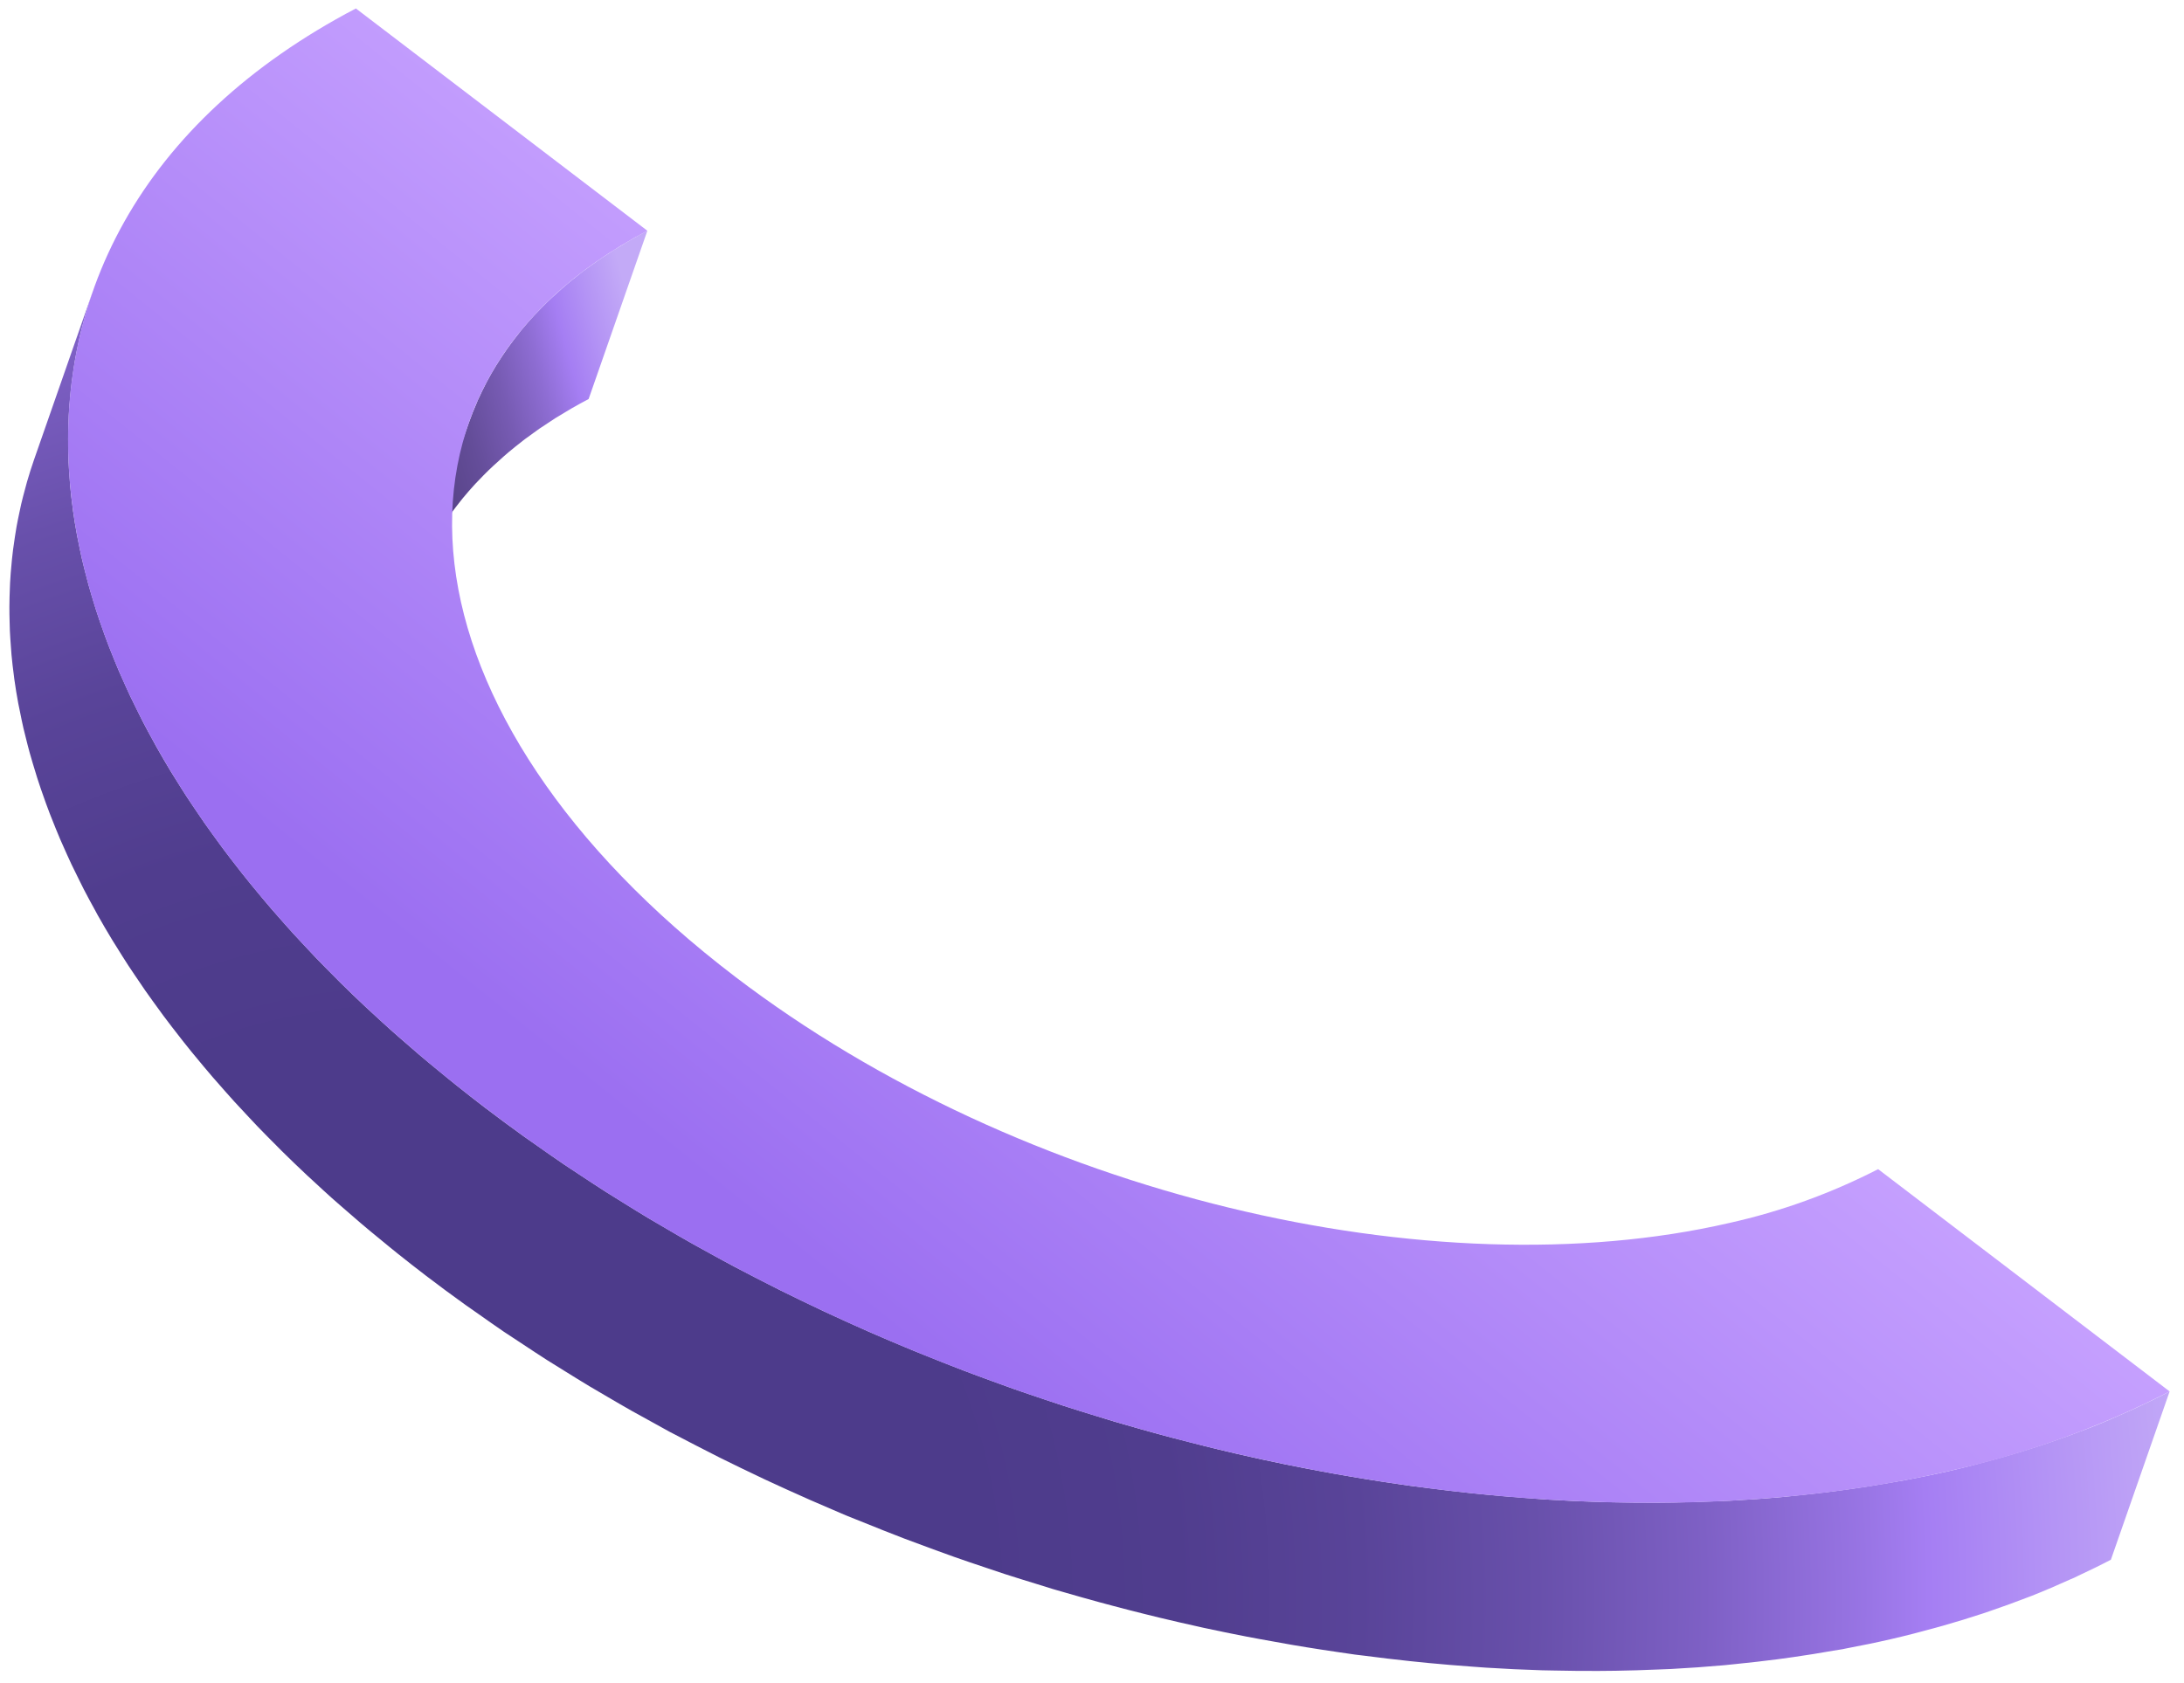
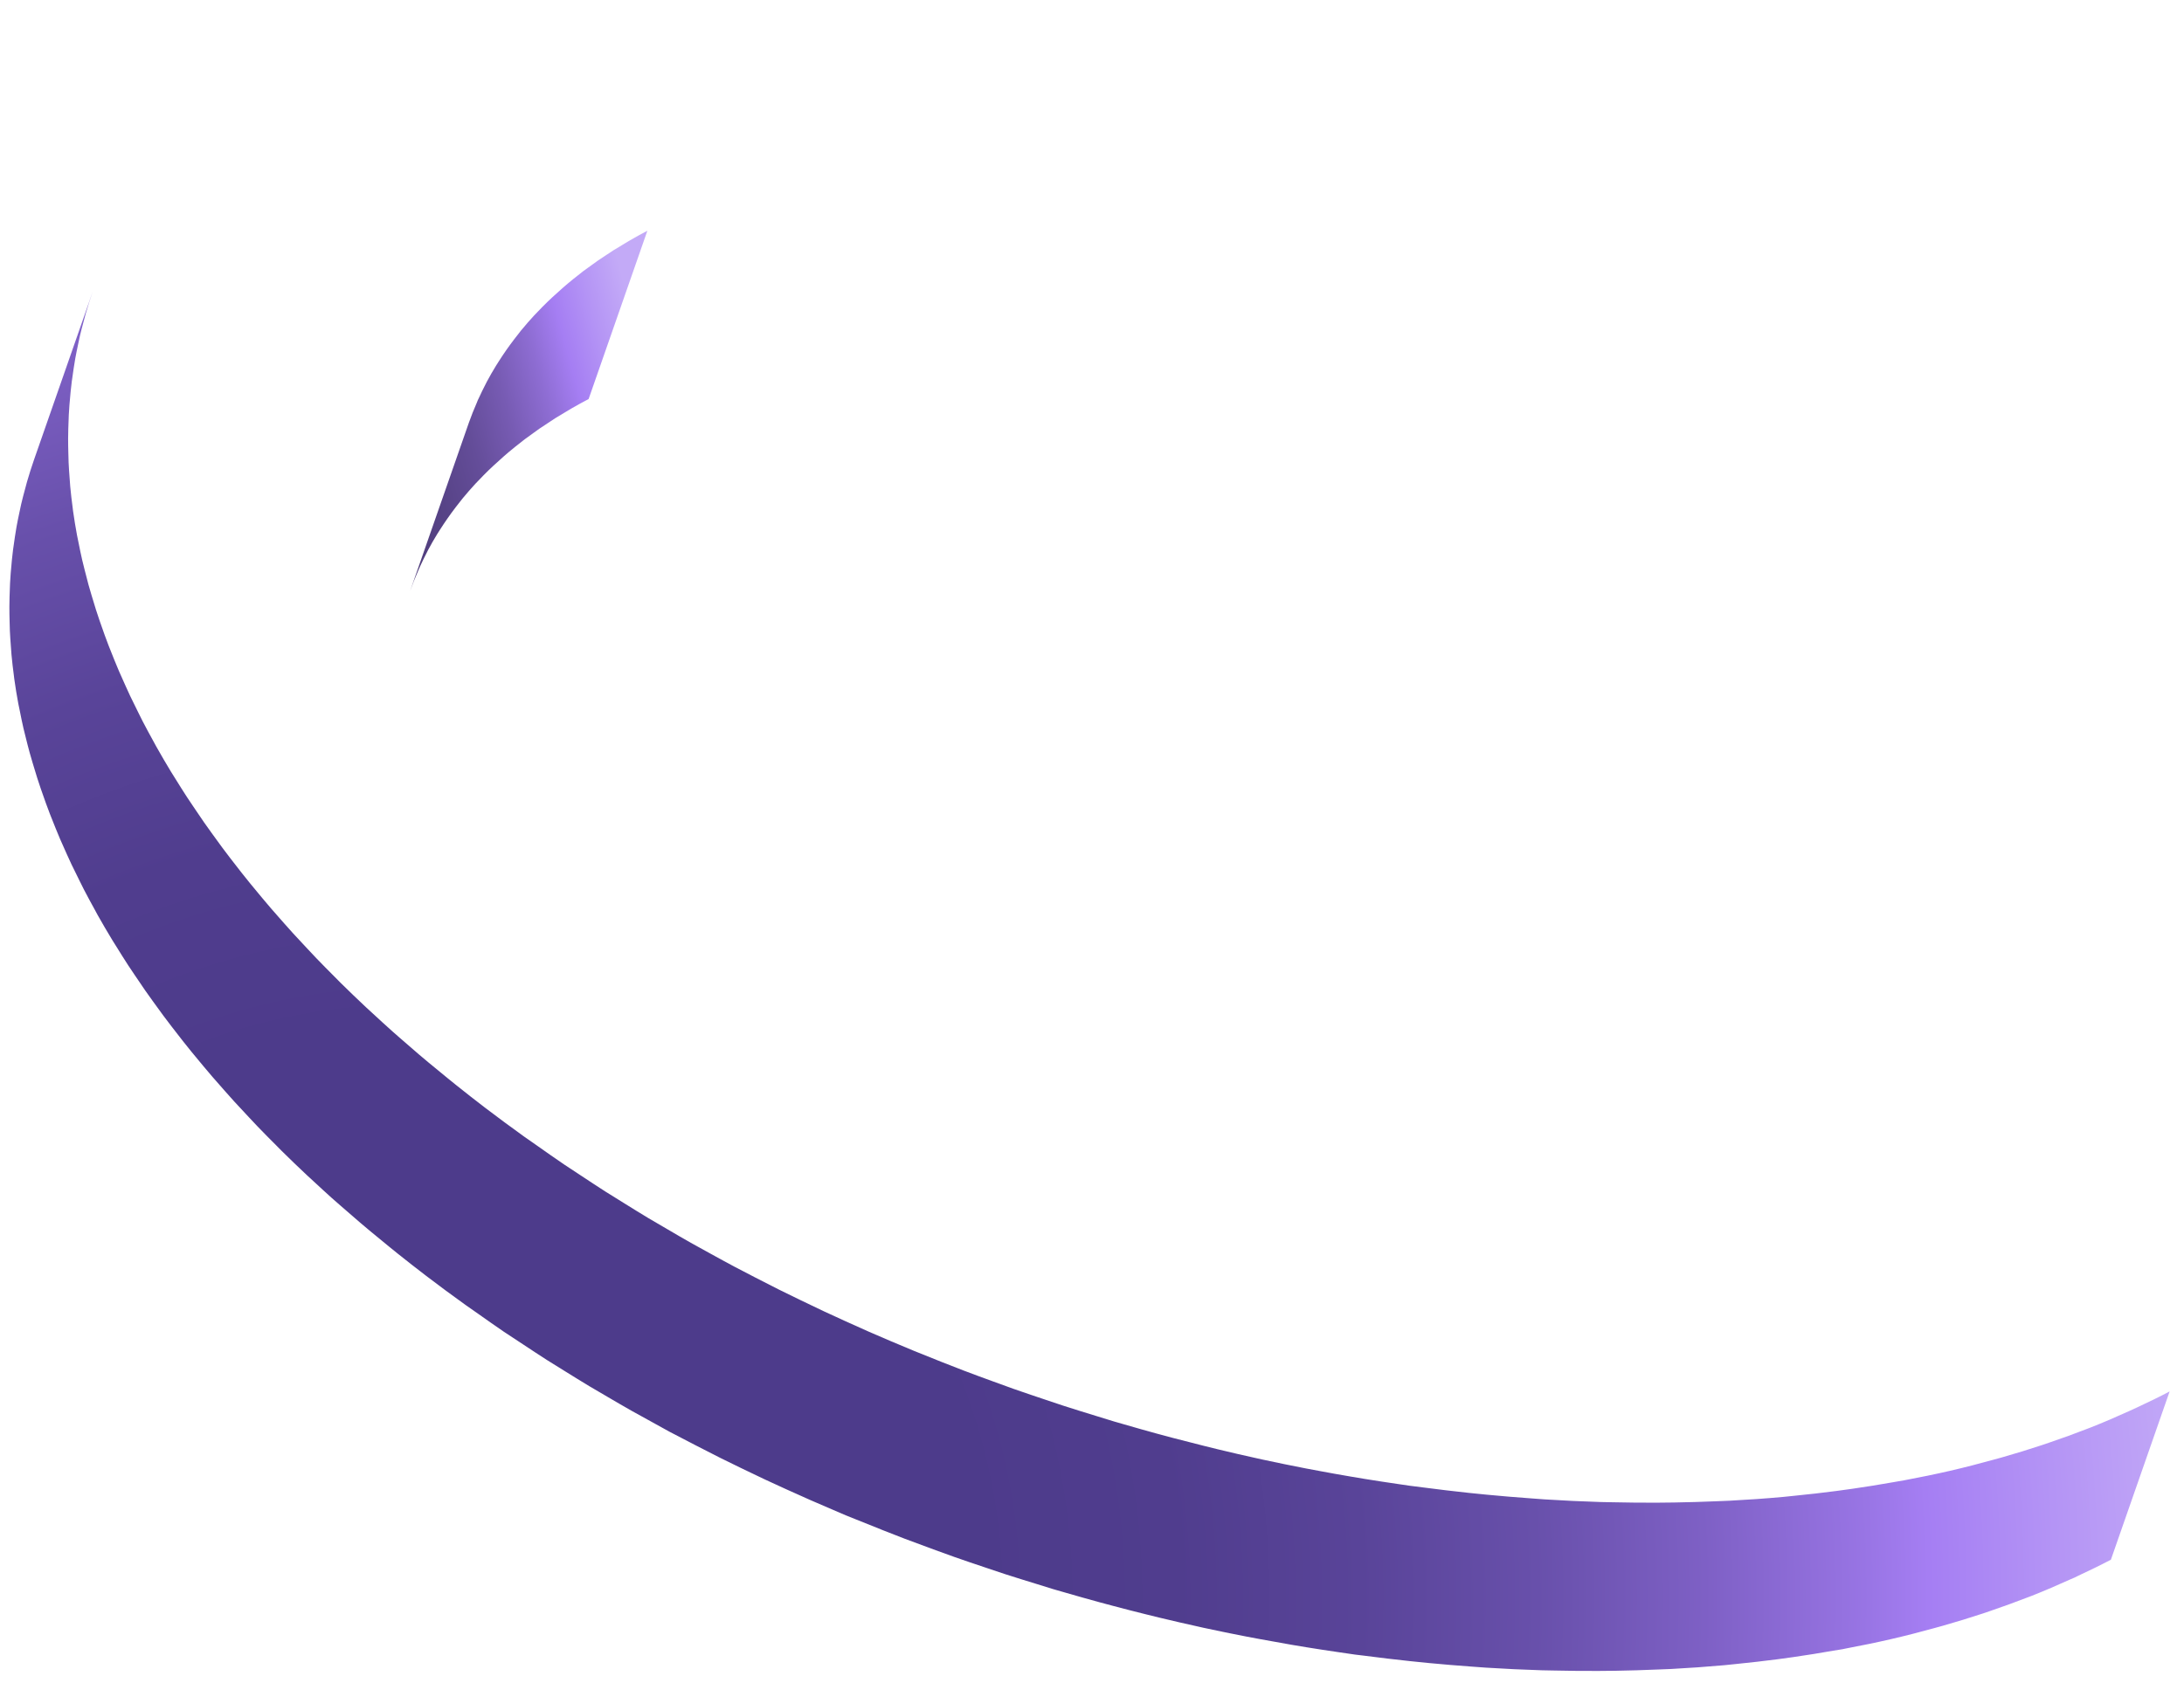
<svg xmlns="http://www.w3.org/2000/svg" width="131" height="101" viewBox="0 0 131 101" fill="none">
  <path d="M25.6 33.153C25.629 33.097 25.655 33.04 25.685 32.984C25.856 32.662 26.04 32.345 26.232 32.031C26.285 31.945 26.341 31.86 26.395 31.775C26.543 31.542 26.697 31.312 26.857 31.084C26.926 30.984 26.996 30.885 27.068 30.787C27.238 30.553 27.416 30.322 27.599 30.093C27.657 30.021 27.713 29.947 27.772 29.875C28.009 29.588 28.256 29.305 28.513 29.026C28.566 28.968 28.623 28.912 28.678 28.855C28.887 28.633 29.102 28.414 29.324 28.198C29.416 28.109 29.512 28.02 29.606 27.932C29.805 27.746 30.008 27.562 30.216 27.381C30.316 27.294 30.415 27.207 30.518 27.121C30.762 26.916 31.013 26.715 31.27 26.516C31.339 26.463 31.405 26.408 31.475 26.355C31.639 26.231 31.809 26.111 31.978 25.99C32.106 25.898 32.23 25.805 32.361 25.714C32.541 25.59 32.728 25.471 32.913 25.35C33.041 25.266 33.165 25.18 33.296 25.097C33.51 24.963 33.732 24.832 33.953 24.701C34.061 24.637 34.166 24.57 34.276 24.507C34.612 24.314 34.956 24.125 35.307 23.94L38.83 13.845C38.478 14.029 38.135 14.218 37.8 14.411C37.689 14.475 37.584 14.541 37.476 14.606C37.255 14.737 37.033 14.867 36.819 15.002C36.688 15.084 36.564 15.17 36.436 15.254C36.251 15.375 36.064 15.495 35.885 15.619C35.754 15.709 35.629 15.803 35.501 15.895C35.332 16.016 35.162 16.136 34.998 16.259C34.984 16.27 34.969 16.28 34.954 16.291C34.899 16.333 34.849 16.378 34.794 16.42C34.536 16.619 34.285 16.821 34.041 17.026C33.938 17.112 33.839 17.199 33.739 17.286C33.531 17.467 33.328 17.65 33.129 17.836C33.035 17.925 32.94 18.013 32.847 18.103C32.625 18.319 32.409 18.537 32.201 18.759C32.147 18.817 32.089 18.873 32.036 18.93C31.778 19.209 31.531 19.493 31.295 19.78C31.28 19.798 31.264 19.815 31.249 19.832C31.205 19.886 31.167 19.942 31.123 19.997C30.94 20.226 30.762 20.458 30.591 20.692C30.519 20.79 30.449 20.889 30.38 20.987C30.22 21.216 30.066 21.447 29.918 21.68C29.864 21.765 29.808 21.849 29.756 21.935C29.563 22.249 29.379 22.567 29.208 22.889C29.178 22.944 29.152 23.001 29.123 23.057C28.983 23.327 28.85 23.599 28.725 23.875C28.705 23.919 28.681 23.962 28.661 24.006C28.64 24.054 28.624 24.104 28.603 24.153C28.428 24.555 28.263 24.961 28.119 25.373L24.596 35.469C24.74 35.056 24.905 34.651 25.08 34.248C25.12 34.155 25.16 34.062 25.202 33.97C25.327 33.695 25.46 33.423 25.6 33.153Z" fill="url(#paint0_linear_1533_11143)" />
  <path d="M130.138 83.482C129.501 83.817 128.848 84.133 128.187 84.441C128.022 84.519 127.855 84.594 127.689 84.669C126.939 85.01 126.178 85.338 125.4 85.645C125.334 85.672 125.266 85.695 125.199 85.722C124.455 86.012 123.698 86.288 122.929 86.548C122.782 86.598 122.637 86.649 122.489 86.698C121.692 86.963 120.883 87.211 120.061 87.444C119.895 87.491 119.727 87.536 119.56 87.582C118.708 87.817 117.847 88.041 116.971 88.243C116.072 88.45 115.158 88.637 114.236 88.81C113.988 88.857 113.735 88.896 113.485 88.94C112.702 89.079 111.911 89.206 111.113 89.321C110.79 89.368 110.465 89.412 110.139 89.455C109.318 89.562 108.49 89.657 107.654 89.739C107.42 89.762 107.189 89.79 106.955 89.811C105.897 89.907 104.829 89.982 103.751 90.038C103.489 90.052 103.223 90.058 102.959 90.07C102.119 90.106 101.274 90.131 100.424 90.145C100.08 90.15 99.735 90.154 99.389 90.156C98.515 90.16 97.636 90.151 96.752 90.131C96.506 90.125 96.261 90.124 96.013 90.117C94.897 90.083 93.774 90.03 92.645 89.958C92.372 89.941 92.097 89.917 91.823 89.897C90.944 89.834 90.061 89.761 89.175 89.676C88.819 89.642 88.461 89.606 88.104 89.568C87.193 89.471 86.281 89.362 85.365 89.242C85.092 89.206 84.82 89.176 84.547 89.138C84.311 89.105 84.073 89.068 83.837 89.034C83.188 88.94 82.538 88.84 81.888 88.735C81.595 88.687 81.302 88.639 81.01 88.588C80.377 88.481 79.743 88.367 79.109 88.248C78.849 88.199 78.59 88.153 78.329 88.102C77.45 87.931 76.57 87.751 75.69 87.561C75.61 87.544 75.529 87.525 75.449 87.507C74.647 87.331 73.845 87.146 73.043 86.952C72.765 86.885 72.487 86.815 72.21 86.746C71.586 86.591 70.962 86.431 70.339 86.267C70.049 86.19 69.758 86.113 69.468 86.034C68.778 85.846 68.089 85.651 67.401 85.45C67.206 85.393 67.01 85.34 66.816 85.282C66.457 85.176 66.1 85.06 65.742 84.951C65.085 84.749 64.427 84.548 63.772 84.335C63.37 84.205 62.969 84.067 62.568 83.932C61.968 83.731 61.369 83.529 60.771 83.319C60.347 83.169 59.925 83.013 59.503 82.859C58.929 82.65 58.356 82.44 57.785 82.222C57.354 82.058 56.925 81.888 56.496 81.719C55.936 81.498 55.378 81.274 54.821 81.047C54.352 80.854 53.885 80.658 53.418 80.459C52.988 80.276 52.557 80.092 52.129 79.904C51.643 79.691 51.159 79.472 50.676 79.252C50.251 79.059 49.827 78.866 49.405 78.668C48.921 78.442 48.44 78.209 47.959 77.976C47.543 77.775 47.127 77.573 46.714 77.367C46.233 77.127 45.755 76.88 45.278 76.634C44.87 76.423 44.462 76.214 44.057 75.999C43.578 75.745 43.104 75.483 42.63 75.223C42.233 75.004 41.834 74.788 41.44 74.566C40.962 74.296 40.489 74.018 40.016 73.741C39.632 73.517 39.245 73.295 38.864 73.067C38.386 72.78 37.914 72.485 37.441 72.191C37.073 71.962 36.701 71.737 36.336 71.504C35.85 71.195 35.372 70.876 34.892 70.56C34.548 70.333 34.2 70.11 33.859 69.879C33.316 69.512 32.782 69.135 32.248 68.758C31.982 68.571 31.712 68.389 31.449 68.2C30.655 67.629 29.87 67.049 29.094 66.459C28.511 66.013 27.94 65.565 27.377 65.115C27.202 64.976 27.031 64.836 26.859 64.696C26.465 64.377 26.076 64.058 25.692 63.737C25.508 63.583 25.325 63.428 25.142 63.274C24.747 62.938 24.358 62.6 23.974 62.262C23.832 62.137 23.688 62.013 23.548 61.888C23.139 61.524 22.741 61.157 22.345 60.791C22.213 60.669 22.078 60.549 21.948 60.427C21.43 59.941 20.923 59.453 20.427 58.964C20.309 58.847 20.197 58.73 20.08 58.613C19.706 58.239 19.335 57.865 18.974 57.489C18.801 57.309 18.634 57.128 18.463 56.947C18.168 56.633 17.874 56.32 17.588 56.006C17.404 55.804 17.226 55.602 17.046 55.4C16.783 55.104 16.521 54.807 16.265 54.511C16.084 54.301 15.908 54.09 15.731 53.88C15.487 53.589 15.246 53.298 15.008 53.006C14.835 52.793 14.663 52.579 14.494 52.365C14.264 52.074 14.037 51.782 13.814 51.49C13.652 51.277 13.489 51.065 13.331 50.852C13.11 50.554 12.894 50.256 12.681 49.958C12.532 49.751 12.383 49.544 12.238 49.337C12.02 49.024 11.809 48.711 11.6 48.397C11.471 48.206 11.34 48.014 11.215 47.822C10.98 47.462 10.756 47.103 10.533 46.743C10.443 46.597 10.348 46.452 10.26 46.307C9.954 45.802 9.659 45.297 9.375 44.792C9.318 44.691 9.266 44.59 9.21 44.489C8.987 44.084 8.767 43.68 8.558 43.276C8.464 43.094 8.377 42.913 8.287 42.732C8.124 42.408 7.963 42.084 7.81 41.761C7.713 41.557 7.622 41.352 7.53 41.148C7.393 40.847 7.257 40.547 7.128 40.246C7.038 40.034 6.951 39.822 6.864 39.609C6.744 39.317 6.627 39.024 6.514 38.732C6.432 38.517 6.352 38.303 6.274 38.089C6.168 37.798 6.065 37.507 5.967 37.217C5.895 37.005 5.824 36.792 5.756 36.581C5.662 36.286 5.573 35.993 5.487 35.699C5.426 35.493 5.365 35.288 5.308 35.082C5.224 34.776 5.147 34.471 5.071 34.167C5.024 33.976 4.973 33.784 4.929 33.593C4.851 33.254 4.782 32.915 4.715 32.577C4.684 32.423 4.649 32.268 4.62 32.115C4.529 31.624 4.45 31.136 4.381 30.649C4.372 30.587 4.367 30.526 4.359 30.464C4.302 30.039 4.252 29.615 4.213 29.193C4.198 29.025 4.189 28.859 4.176 28.691C4.152 28.376 4.129 28.061 4.115 27.748C4.106 27.557 4.104 27.367 4.099 27.176C4.091 26.889 4.085 26.601 4.086 26.315C4.086 26.116 4.092 25.919 4.096 25.721C4.103 25.444 4.112 25.169 4.126 24.894C4.137 24.694 4.15 24.495 4.165 24.296C4.185 24.024 4.21 23.754 4.238 23.484C4.258 23.287 4.28 23.09 4.305 22.893C4.339 22.623 4.379 22.354 4.421 22.085C4.451 21.894 4.48 21.702 4.514 21.512C4.564 21.235 4.621 20.961 4.679 20.686C4.717 20.508 4.752 20.33 4.793 20.153C4.863 19.852 4.943 19.553 5.025 19.254C5.064 19.108 5.099 18.96 5.142 18.815C5.27 18.372 5.409 17.933 5.561 17.497L2.037 27.593C1.886 28.028 1.747 28.468 1.619 28.91C1.576 29.056 1.541 29.203 1.501 29.35C1.42 29.648 1.34 29.947 1.27 30.248C1.228 30.425 1.193 30.604 1.156 30.782C1.098 31.056 1.04 31.331 0.991 31.608C0.957 31.798 0.928 31.989 0.898 32.181C0.855 32.449 0.816 32.718 0.782 32.989C0.757 33.185 0.735 33.382 0.715 33.58C0.687 33.849 0.662 34.12 0.642 34.391C0.627 34.59 0.614 34.789 0.603 34.989C0.589 35.264 0.58 35.54 0.573 35.816C0.568 36.014 0.563 36.212 0.563 36.411C0.562 36.697 0.568 36.984 0.576 37.272C0.58 37.462 0.583 37.652 0.592 37.844C0.606 38.157 0.629 38.472 0.653 38.787C0.666 38.954 0.675 39.12 0.69 39.288C0.729 39.711 0.779 40.135 0.836 40.56C0.844 40.621 0.849 40.683 0.858 40.744C0.926 41.231 1.005 41.72 1.097 42.21C1.126 42.364 1.161 42.518 1.192 42.671C1.259 43.01 1.328 43.349 1.406 43.689C1.45 43.88 1.501 44.071 1.548 44.262C1.624 44.567 1.7 44.872 1.785 45.178C1.841 45.383 1.903 45.589 1.964 45.794C2.05 46.088 2.138 46.382 2.233 46.676C2.301 46.888 2.372 47.1 2.444 47.313C2.543 47.603 2.645 47.893 2.751 48.184C2.829 48.398 2.909 48.613 2.991 48.828C3.104 49.12 3.221 49.412 3.341 49.705C3.428 49.917 3.514 50.129 3.605 50.342C3.734 50.642 3.87 50.943 4.006 51.244C4.099 51.448 4.19 51.652 4.287 51.857C4.44 52.18 4.601 52.503 4.763 52.826C4.854 53.008 4.941 53.19 5.035 53.371C5.245 53.777 5.465 54.182 5.689 54.587C5.744 54.688 5.795 54.788 5.851 54.888C6.135 55.393 6.43 55.898 6.737 56.403C6.824 56.546 6.918 56.69 7.007 56.834C7.231 57.195 7.456 57.557 7.692 57.919C7.816 58.109 7.947 58.3 8.075 58.491C8.285 58.805 8.496 59.119 8.715 59.433C8.86 59.64 9.009 59.846 9.157 60.053C9.371 60.352 9.587 60.65 9.808 60.948C9.967 61.16 10.128 61.372 10.29 61.584C10.514 61.877 10.741 62.169 10.971 62.461C11.141 62.675 11.312 62.888 11.485 63.102C11.722 63.393 11.963 63.684 12.208 63.975C12.384 64.186 12.562 64.397 12.743 64.607C12.998 64.903 13.259 65.199 13.523 65.495C13.703 65.697 13.881 65.9 14.065 66.102C14.35 66.415 14.644 66.727 14.938 67.04C15.109 67.222 15.277 67.404 15.452 67.586C15.81 67.959 16.178 68.33 16.55 68.701C16.669 68.821 16.784 68.941 16.905 69.06C17.4 69.549 17.907 70.037 18.425 70.522C18.555 70.645 18.692 70.766 18.823 70.888C19.172 71.21 19.519 71.533 19.877 71.854C19.925 71.897 19.976 71.94 20.024 71.983C20.165 72.109 20.311 72.235 20.455 72.361C20.837 72.698 21.225 73.033 21.618 73.368C21.801 73.523 21.984 73.678 22.169 73.833C22.553 74.153 22.942 74.473 23.336 74.792C23.508 74.931 23.679 75.072 23.853 75.211C24.417 75.661 24.988 76.109 25.571 76.554C26.346 77.145 27.131 77.725 27.926 78.295C28.191 78.486 28.462 78.669 28.729 78.857C29.219 79.202 29.707 79.55 30.204 79.887C30.247 79.917 30.292 79.944 30.335 79.974C30.678 80.206 31.028 80.43 31.374 80.658C31.852 80.974 32.329 81.291 32.813 81.6C33.178 81.832 33.55 82.058 33.918 82.287C34.391 82.58 34.863 82.875 35.341 83.162C35.722 83.391 36.108 83.612 36.492 83.837C36.966 84.114 37.438 84.391 37.917 84.661C38.311 84.884 38.709 85.1 39.107 85.318C39.461 85.513 39.811 85.713 40.167 85.904C40.288 85.969 40.412 86.03 40.533 86.094C40.938 86.309 41.347 86.519 41.755 86.729C42.232 86.976 42.709 87.222 43.19 87.462C43.604 87.669 44.02 87.87 44.436 88.072C44.917 88.305 45.398 88.537 45.882 88.764C46.304 88.962 46.728 89.155 47.153 89.348C47.636 89.568 48.12 89.786 48.606 89.999C49.034 90.188 49.465 90.371 49.895 90.555C50.174 90.674 50.451 90.798 50.731 90.915C50.919 90.993 51.11 91.065 51.298 91.142C51.855 91.371 52.413 91.594 52.973 91.814C53.402 91.983 53.831 92.153 54.261 92.317C54.834 92.535 55.408 92.746 55.983 92.956C56.404 93.109 56.824 93.265 57.246 93.413C57.845 93.625 58.446 93.826 59.047 94.028C59.448 94.162 59.847 94.301 60.249 94.431C60.907 94.644 61.567 94.846 62.227 95.049C62.529 95.141 62.829 95.241 63.132 95.331C63.185 95.347 63.238 95.361 63.291 95.377C63.489 95.436 63.687 95.49 63.885 95.548C64.57 95.747 65.256 95.941 65.942 96.128C66.234 96.208 66.527 96.286 66.82 96.363C67.44 96.528 68.061 96.687 68.682 96.841C68.962 96.91 69.242 96.981 69.522 97.048C70.323 97.241 71.124 97.426 71.925 97.602C72.005 97.62 72.086 97.639 72.167 97.657C73.046 97.848 73.925 98.028 74.804 98.197C75.066 98.248 75.327 98.295 75.589 98.344C76.221 98.462 76.854 98.576 77.485 98.684C77.779 98.734 78.073 98.783 78.367 98.831C79.016 98.936 79.664 99.036 80.311 99.129C80.549 99.163 80.787 99.201 81.024 99.233C81.105 99.245 81.187 99.258 81.269 99.269C81.46 99.295 81.65 99.312 81.842 99.338C82.757 99.458 83.67 99.566 84.581 99.663C84.938 99.701 85.296 99.737 85.652 99.772C86.538 99.857 87.421 99.93 88.3 99.993C88.574 100.012 88.849 100.036 89.122 100.053C90.251 100.125 91.374 100.178 92.49 100.212C92.738 100.22 92.983 100.22 93.229 100.226C94.113 100.246 94.992 100.255 95.866 100.251C96.212 100.25 96.557 100.246 96.901 100.241C97.752 100.227 98.598 100.202 99.439 100.165C99.701 100.154 99.966 100.147 100.227 100.134C101.305 100.077 102.373 100.002 103.431 99.907C103.666 99.886 103.897 99.858 104.13 99.835C104.966 99.752 105.795 99.657 106.617 99.551C106.942 99.508 107.266 99.464 107.588 99.417C108.388 99.302 109.181 99.175 109.965 99.035C110.146 99.004 110.332 98.981 110.511 98.948C110.579 98.935 110.644 98.919 110.712 98.906C111.635 98.733 112.549 98.546 113.448 98.338C114.324 98.136 115.184 97.913 116.036 97.678C116.204 97.632 116.372 97.587 116.539 97.539C117.359 97.306 118.168 97.058 118.966 96.794C119.114 96.745 119.259 96.693 119.406 96.643C120.174 96.381 120.931 96.106 121.676 95.817C121.743 95.791 121.811 95.767 121.877 95.741C122.656 95.433 123.416 95.105 124.167 94.764C124.251 94.726 124.34 94.693 124.424 94.655C124.505 94.617 124.582 94.575 124.663 94.537C125.324 94.229 125.978 93.912 126.615 93.578L130.138 83.482Z" fill="url(#paint1_radial_1533_11143)" />
-   <path d="M21.346 0.507L38.831 13.845C21.35 23.011 23.7 43.048 44.09 58.596C61.33 71.746 85.954 77.475 103.715 73.377C106.821 72.686 109.825 71.599 112.654 70.145L130.139 83.483C125.972 85.625 121.547 87.225 116.973 88.243C90.797 94.281 54.508 85.842 29.095 66.459C-0.949 43.547 -4.416 14.02 21.346 0.507Z" fill="url(#paint2_linear_1533_11143)" />
  <defs>
    <linearGradient id="paint0_linear_1533_11143" x1="11.122" y1="30.315" x2="38.998" y2="22.643" gradientUnits="userSpaceOnUse">
      <stop offset="0.313" stop-color="#4D3B79" />
      <stop offset="0.421" stop-color="#503D7C" />
      <stop offset="0.517" stop-color="#574387" />
      <stop offset="0.608" stop-color="#644D99" />
      <stop offset="0.696" stop-color="#775BB3" />
      <stop offset="0.781" stop-color="#8E6DD3" />
      <stop offset="0.849" stop-color="#A57EF3" />
      <stop offset="0.92" stop-color="#B494F5" />
      <stop offset="1" stop-color="#C3AAF7" />
    </linearGradient>
    <radialGradient id="paint1_radial_1533_11143" cx="0" cy="0" r="1" gradientUnits="userSpaceOnUse" gradientTransform="translate(24.264 96.081) scale(108.13 108.047)">
      <stop offset="0.312" stop-color="#4D3B8B" />
      <stop offset="0.429" stop-color="#503D8E" />
      <stop offset="0.532" stop-color="#594499" />
      <stop offset="0.63" stop-color="#6850AB" />
      <stop offset="0.724" stop-color="#7E60C5" />
      <stop offset="0.816" stop-color="#9975E5" />
      <stop offset="0.849" stop-color="#A57EF3" />
      <stop offset="0.92" stop-color="#B494F5" />
      <stop offset="1" stop-color="#C3AAF7" />
    </radialGradient>
    <linearGradient id="paint2_linear_1533_11143" x1="81.74" y1="32.027" x2="47.273" y2="74.882" gradientUnits="userSpaceOnUse">
      <stop offset="0.138" stop-color="#C7A2FF" />
      <stop offset="1" stop-color="#9B6FF1" />
    </linearGradient>
  </defs>
</svg>